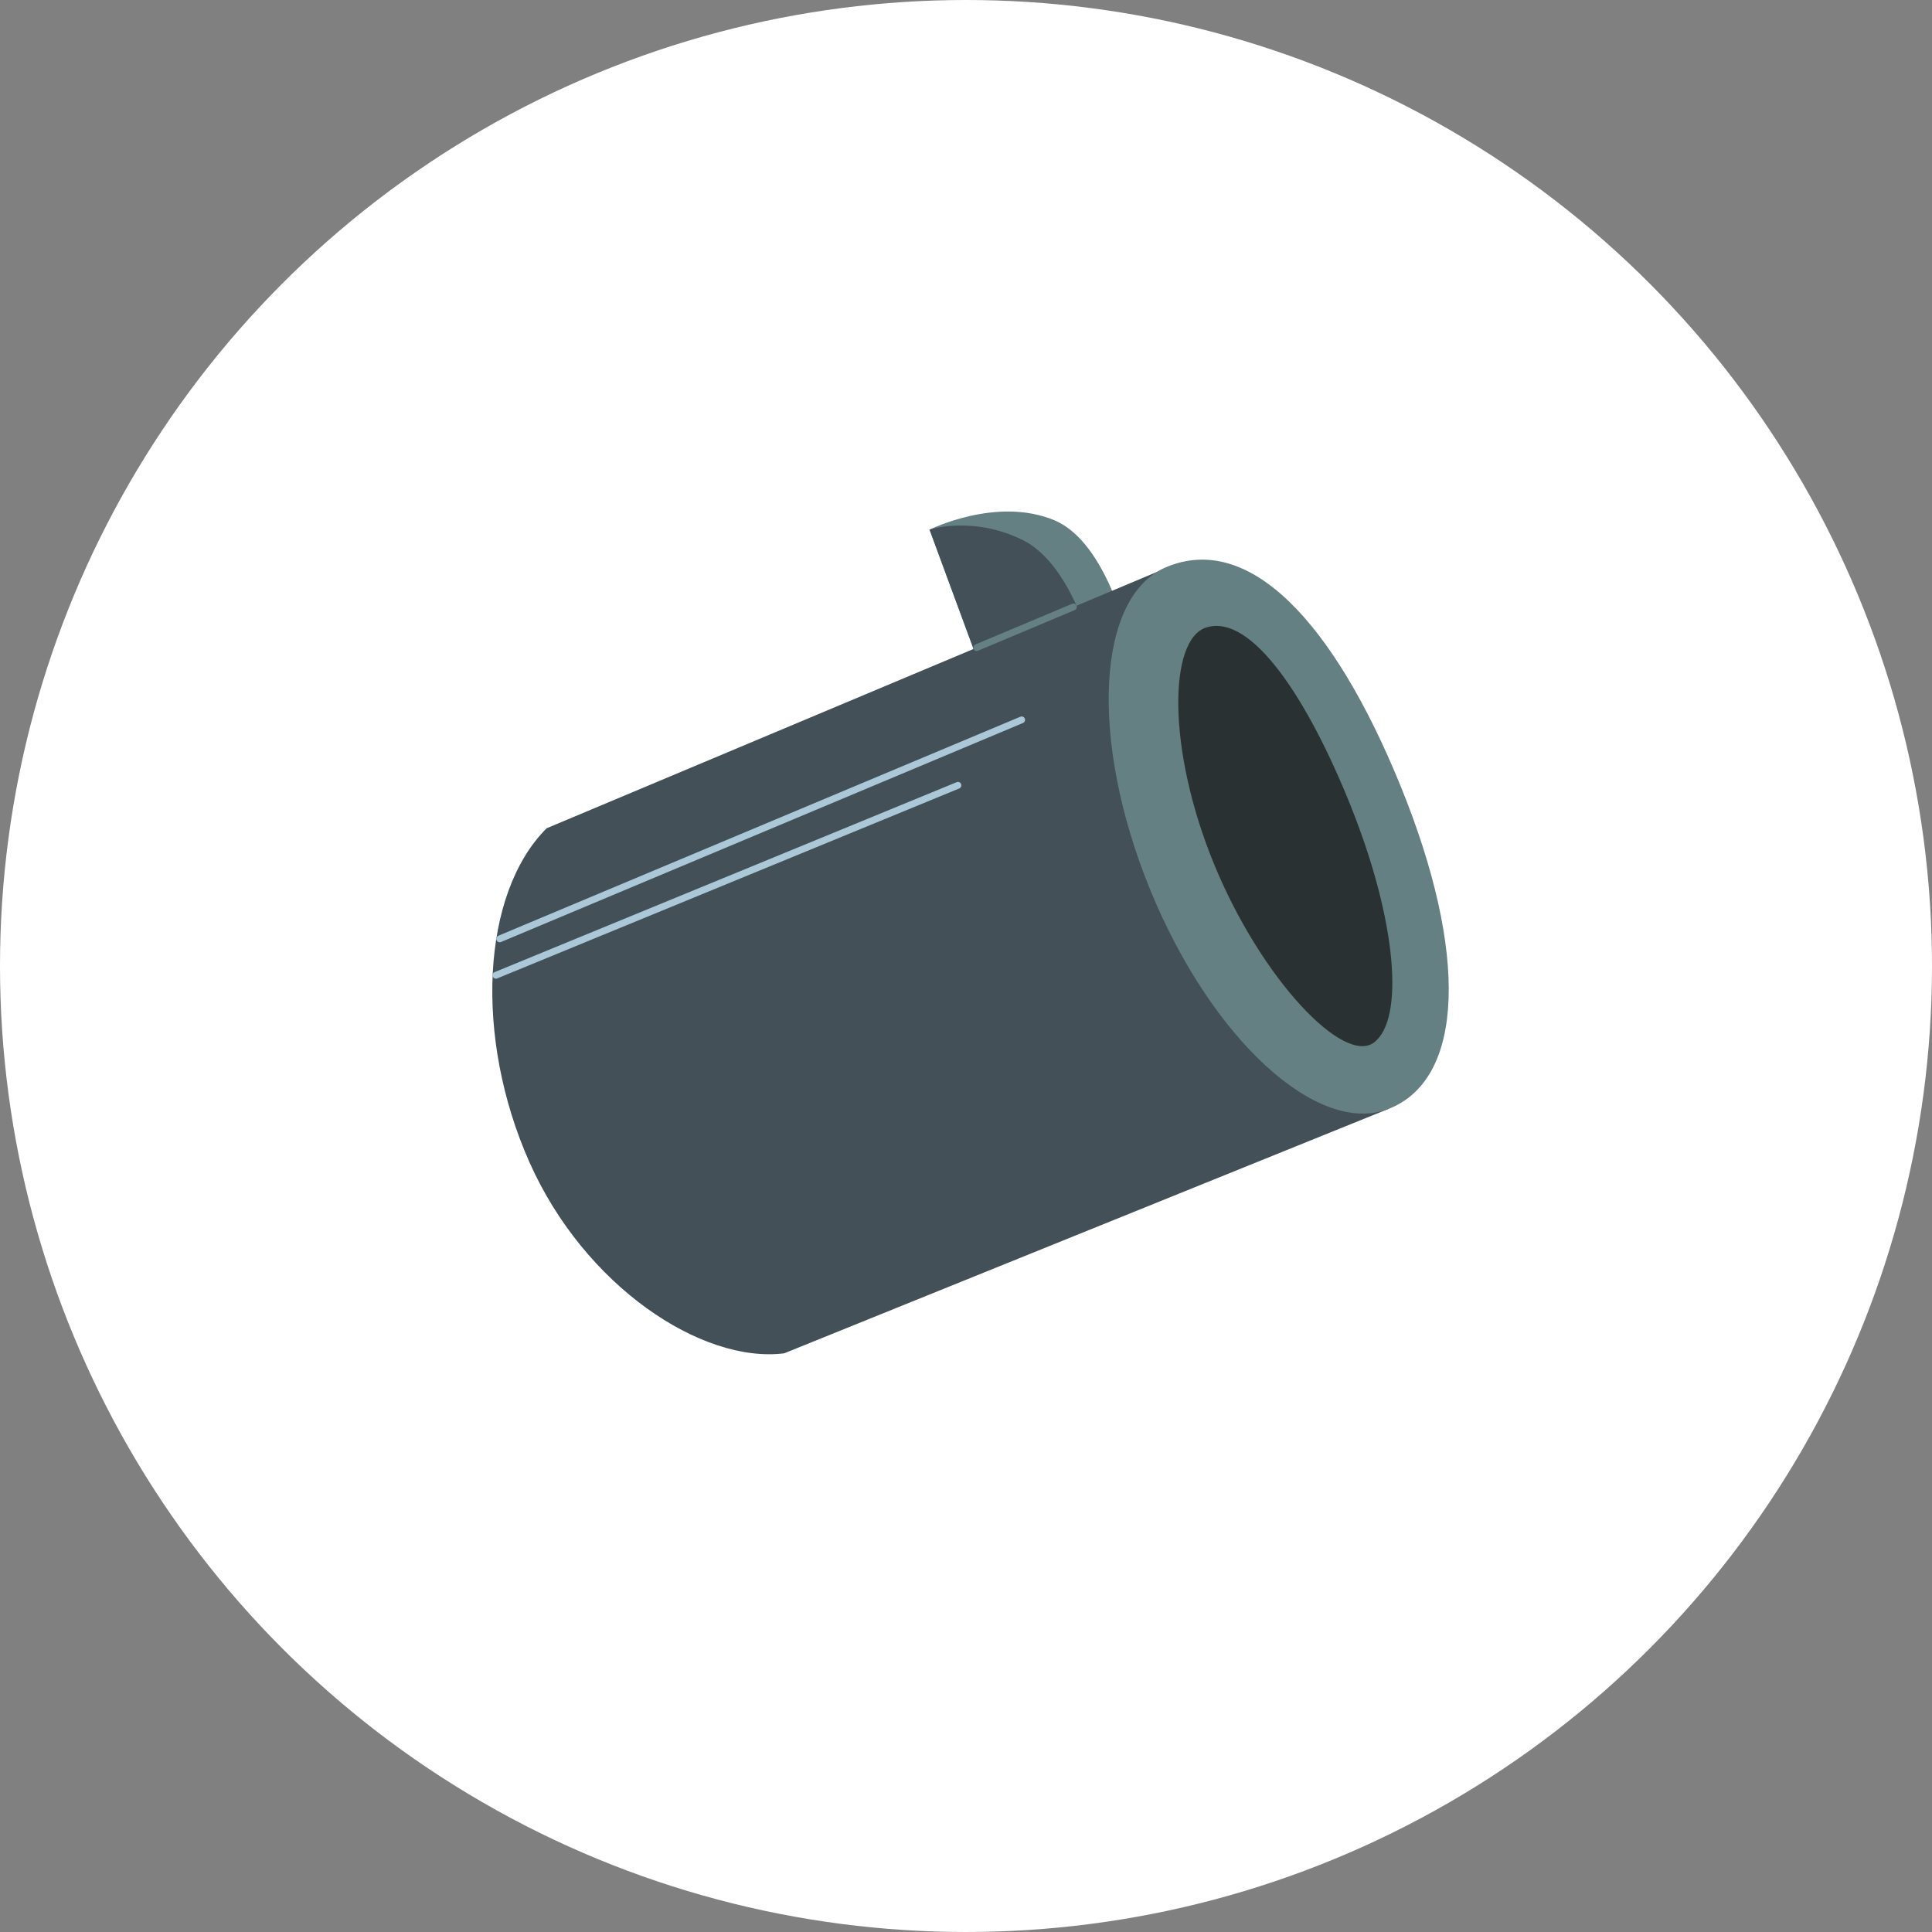
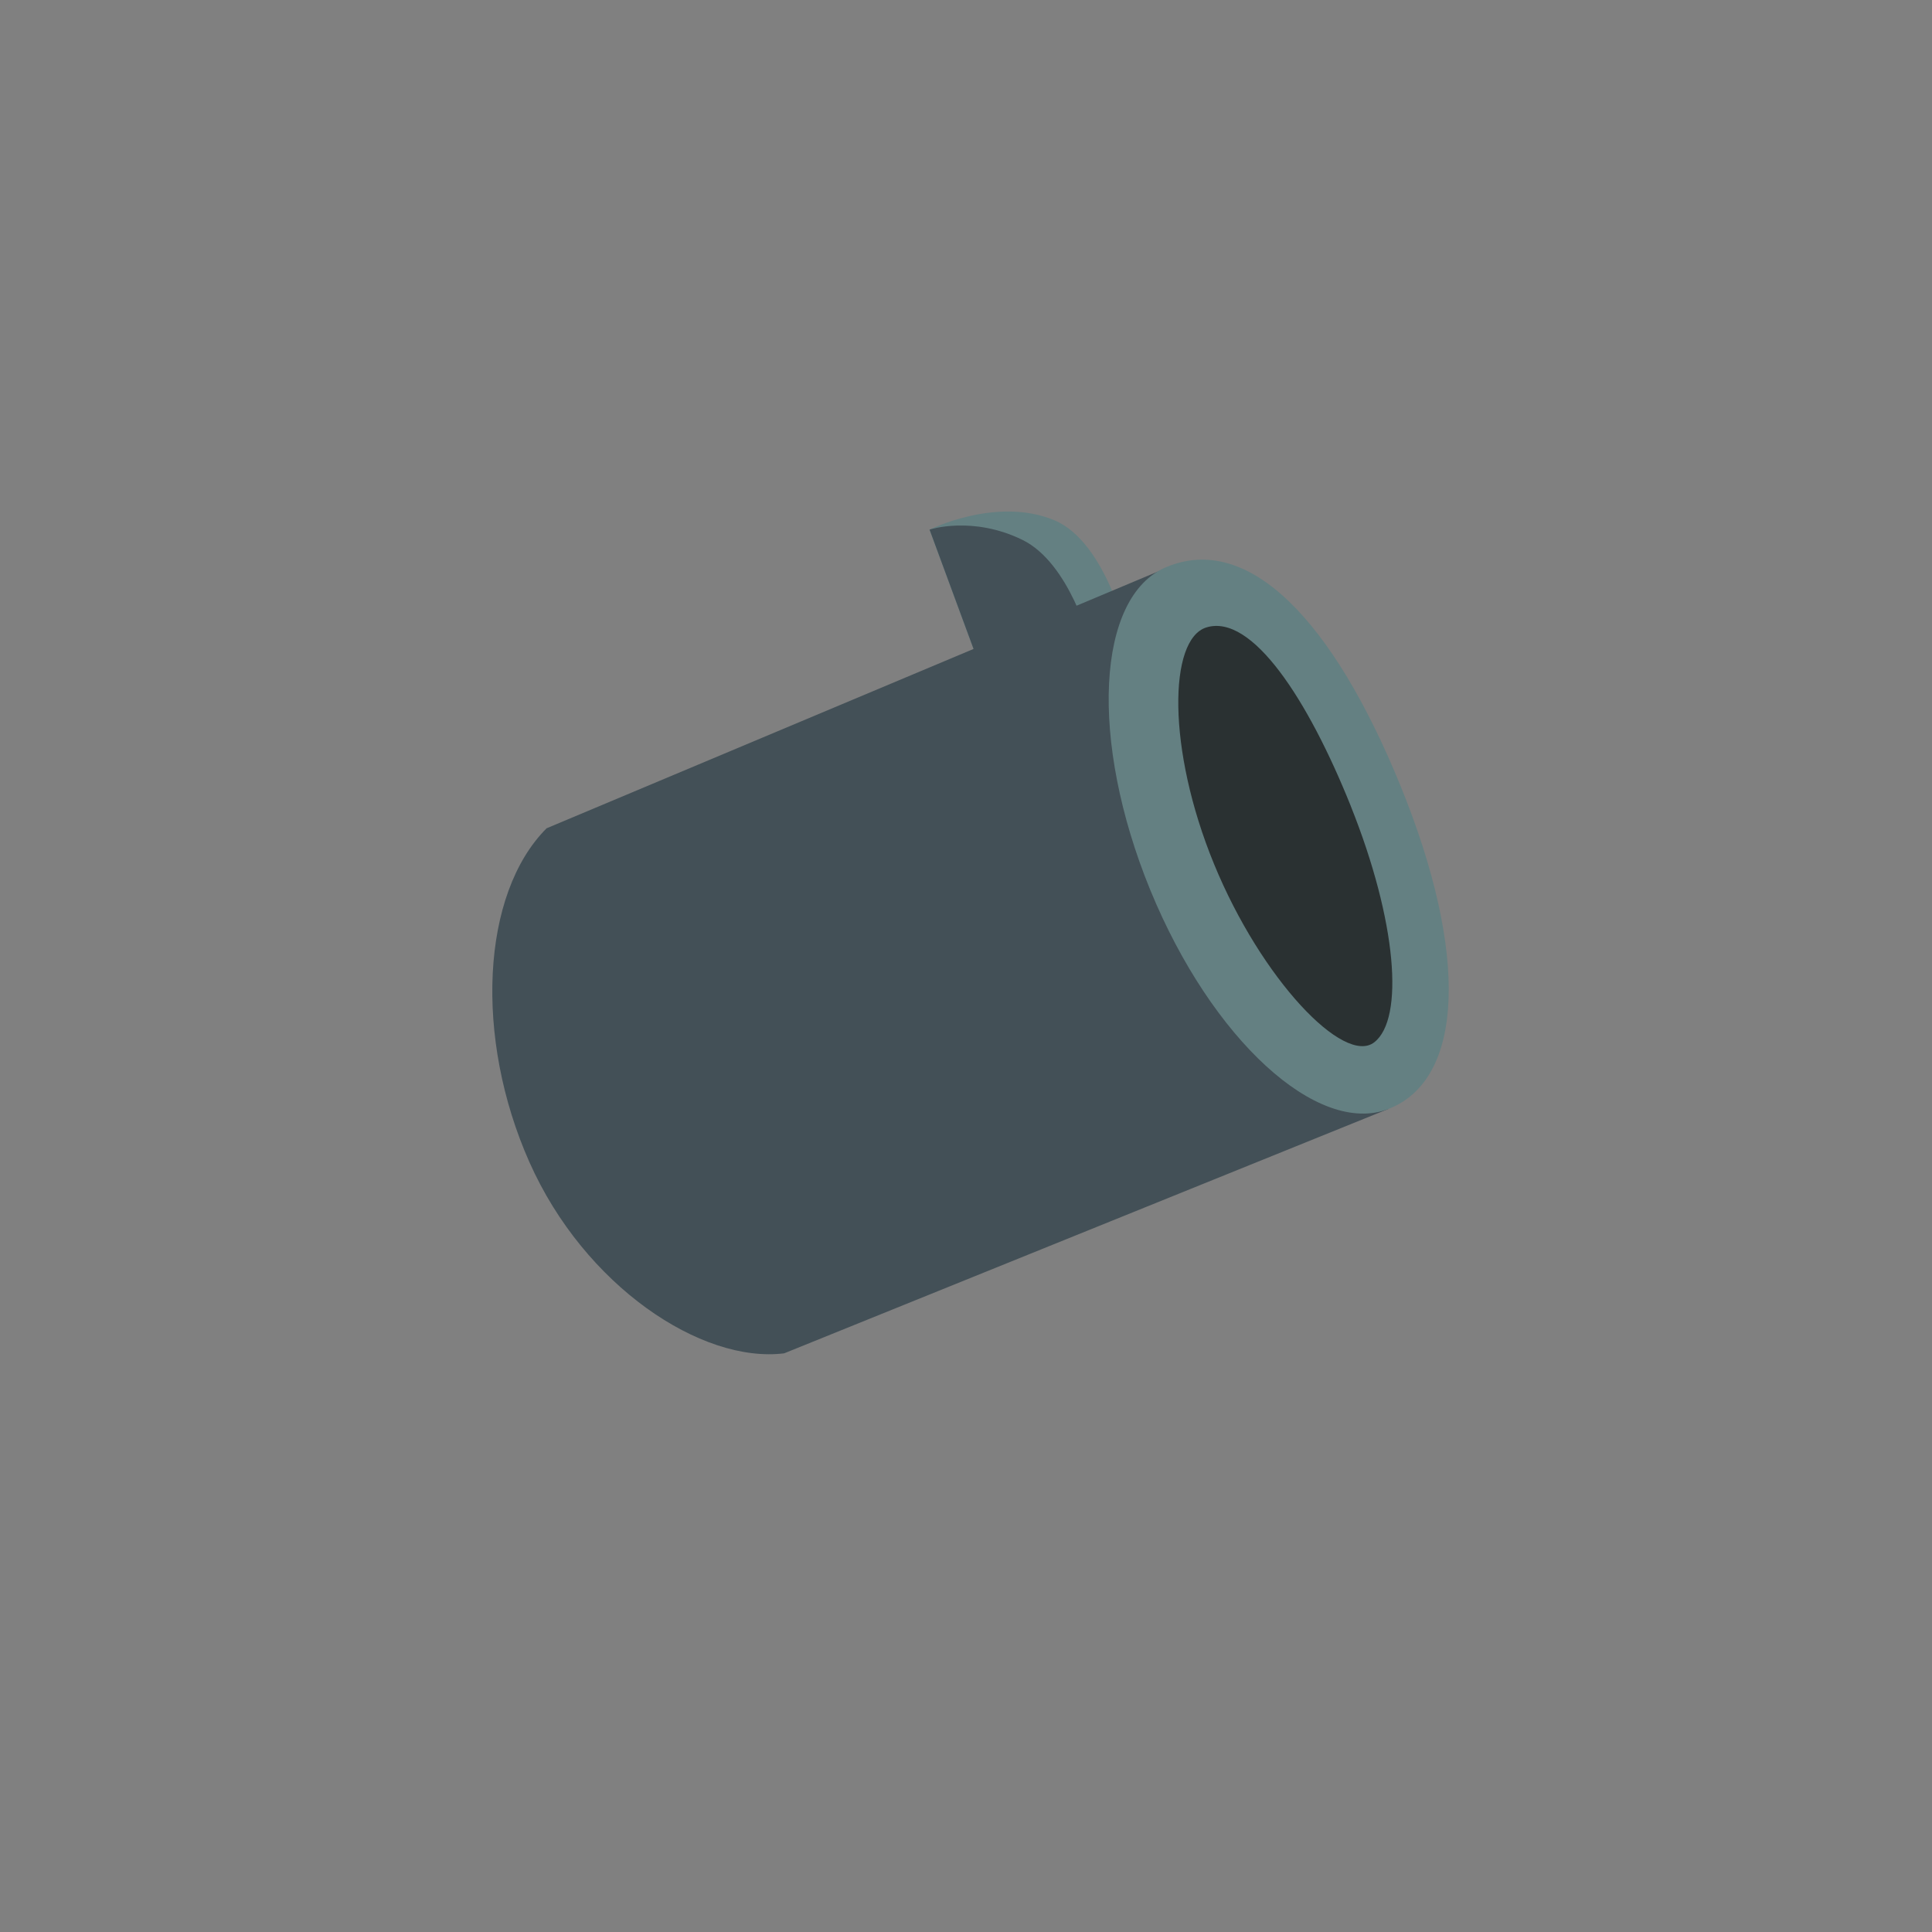
<svg xmlns="http://www.w3.org/2000/svg" id="_レイヤー_2" width="250" height="250">
  <rect width="100%" height="100%" fill="#808080" stroke="none" />
  <defs>
    <style>.cls-2{fill:#648082}.cls-6{fill:#435057}</style>
  </defs>
  <g id="_レイヤー_1-2">
-     <circle cx="125" cy="125" r="125" fill="#fff" />
    <path class="cls-2" d="M143.75 76.09c1.23 2.8 1.81 5.15 1.81 5.15l-17.6 8.13-7.68-20.83s8.68-4.34 16.15-1.22c3.46 1.44 5.85 5.43 7.32 8.77" />
    <path class="cls-6" d="M120.29 68.54l7.68 20.83 13.12-6.07s-2.65-10.42-8.77-13.43c-6.49-3.18-12.03-1.34-12.03-1.34z" />
    <path class="cls-6" d="M125.96 83.98l-55.23 23.2c-8.46 8.47-9.38 27.1-2.22 43.21 7.13 16.03 22.27 26.06 32.96 24.73l78.2-31.63-29.42-69.71-24.28 10.2" />
-     <path d="M132.2 93.15l-67.54 28.34m59.3-19.87L64.17 126.2" stroke="#abc8d8" stroke-linejoin="round" fill="none" stroke-linecap="round" stroke-width=".88" />
-     <path stroke="#648082" stroke-miterlimit="10" fill="none" stroke-linecap="round" stroke-width=".88" d="M138.9 78.54l-12.52 5.26" />
    <path class="cls-2" d="M181.2 101.62c8.91 21.83 8.25 38.08-1.54 41.88-9.14 3.54-22.86-8.96-30.81-28.32-7.93-19.36-6.99-37.99 2.05-41.79 10.7-4.51 21.62 6.97 30.3 28.23z" />
    <path d="M174.81 104.36c5.94 14.85 6.93 27.47 3.02 30.51-3.91 3.05-14.63-8.18-20.74-23.08-6.11-14.89-5.87-29.08-.99-30.6 5.88-1.82 13.14 9.26 18.71 23.16z" fill="#2a3132" />
  </g>
</svg>